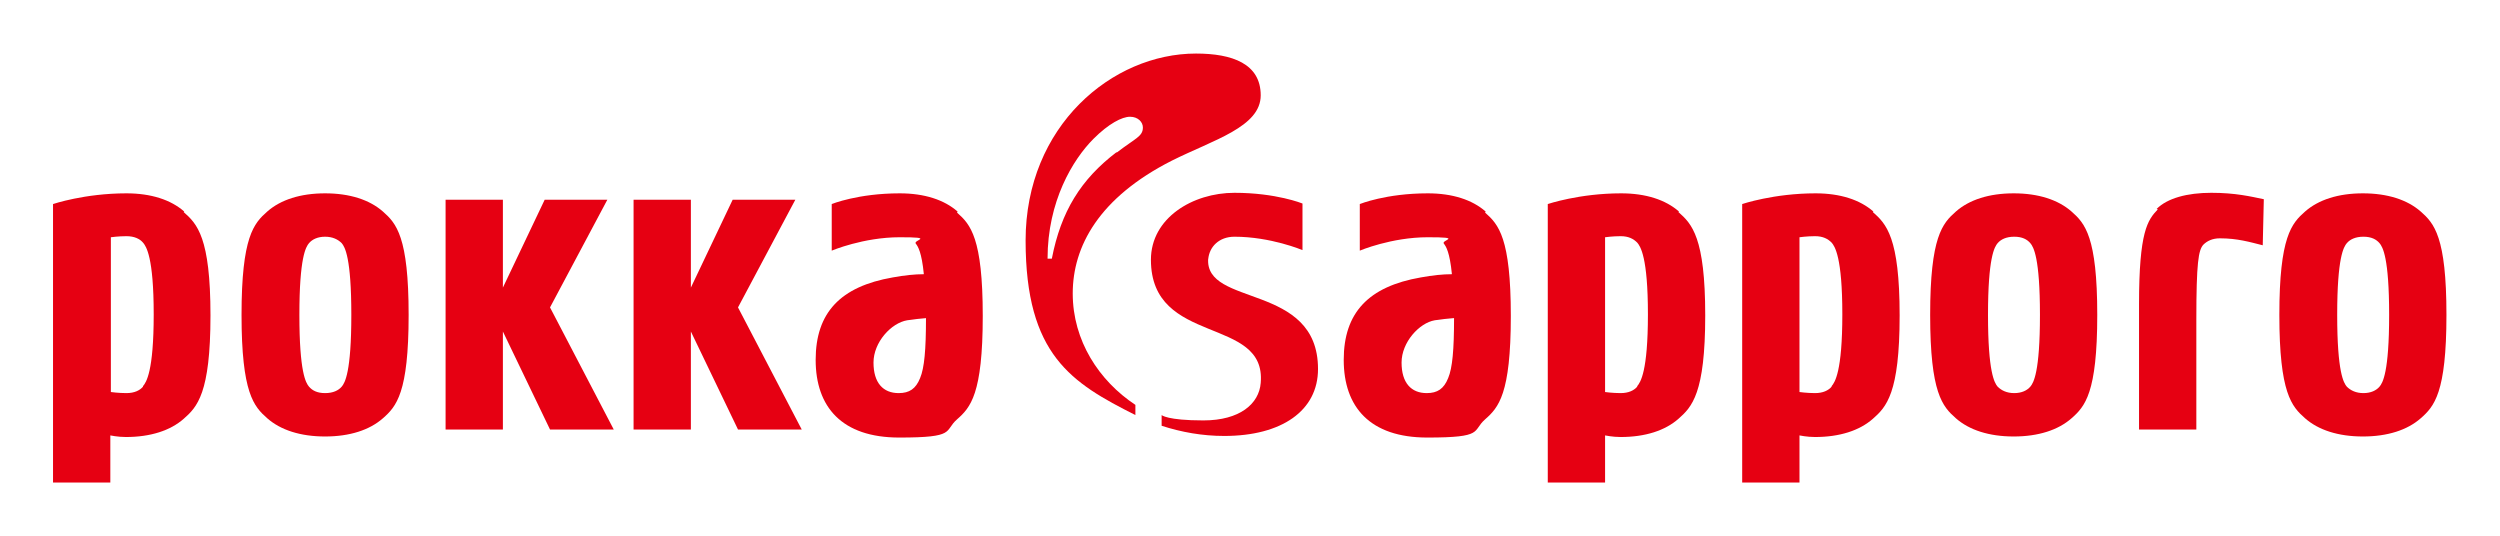
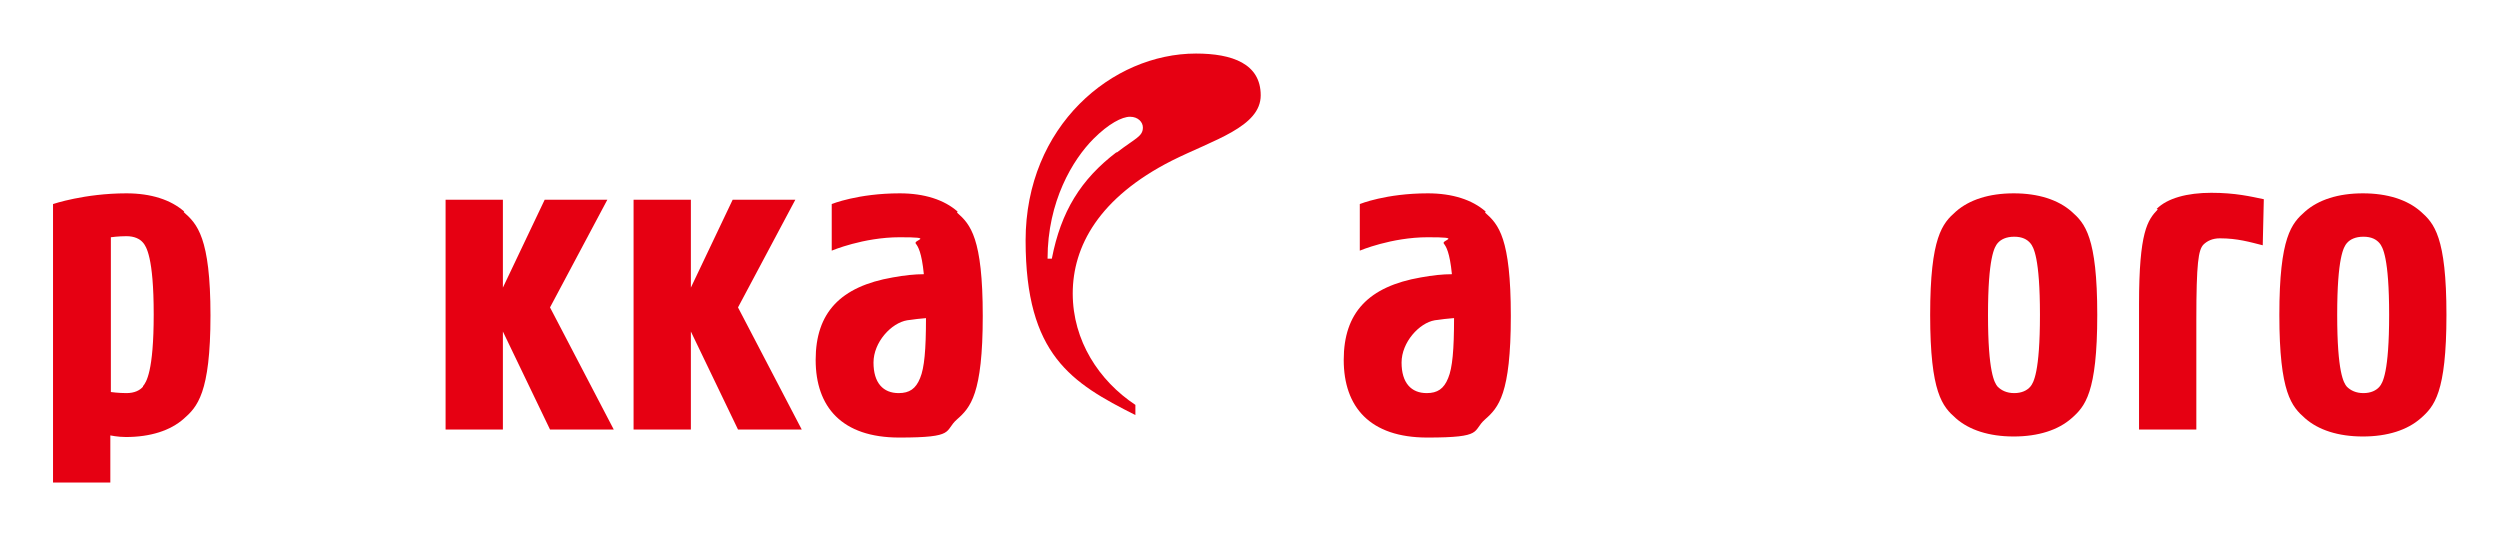
<svg xmlns="http://www.w3.org/2000/svg" id="_レイヤー_1" data-name="レイヤー_1" version="1.1" viewBox="0 0 466.8 100">
  <defs>
    <style>
      .st0 {
        fill: #e60012;
      }
    </style>
  </defs>
  <g id="_レイヤー_11" data-name="_レイヤー_1">
    <g>
      <path class="st0" d="M402.9,39.1c-1.9,2-3.5,4.1-3.5,17.7v23.4h10.7v-20.5c0-10.7.4-13,1.3-14,.7-.7,1.7-1.2,3.1-1.2,3.3,0,5.6.7,8,1.3l.2-8.6c-2.4-.5-5.3-1.2-9.8-1.2s-8.2,1-10.2,3" />
      <polygon class="st0" points="113.4 37.3 101.7 37.3 93.9 53.7 93.9 37.3 83.2 37.3 83.2 80.2 93.9 80.2 93.9 61.9 102.7 80.2 114.6 80.2 102.7 57.4 113.4 37.3" />
      <polygon class="st0" points="148.5 37.3 136.8 37.3 129 53.7 129 37.3 118.3 37.3 118.3 80.2 129 80.2 129 61.9 137.8 80.2 149.7 80.2 137.8 57.4 148.5 37.3" />
-       <path class="st0" d="M71.5,39.5c-2.5-2.2-6.2-3.4-10.8-3.4s-8.3,1.2-10.8,3.4c-2.5,2.2-4.8,4.7-4.8,19.3s2.3,17.1,4.8,19.3c2.5,2.2,6.2,3.4,10.8,3.4s8.3-1.2,10.8-3.4c2.5-2.2,4.8-4.7,4.8-19.3s-2.3-17.1-4.8-19.3M63.8,72.2c-.6.7-1.6,1.2-3.1,1.2s-2.4-.5-3-1.2c-.6-.7-1.8-2.7-1.8-13.4s1.2-12.7,1.8-13.4c.6-.7,1.6-1.2,3-1.2s2.4.5,3.1,1.2c.6.7,1.8,2.7,1.8,13.4s-1.2,12.7-1.8,13.4" />
      <path class="st0" d="M34.4,39.5c-2.5-2.2-6.2-3.4-10.8-3.4-7.8,0-13.7,2-13.7,2v52h10.7v-8.8s1.4.3,2.9.3c4.6,0,8.3-1.2,10.8-3.4,2.5-2.2,5-4.7,5-19.3s-2.5-17.1-5-19.3M26.7,72.2c-.6.7-1.6,1.2-3.1,1.2s-2.9-.2-2.9-.2v-28.9s1.4-.2,2.9-.2,2.5.5,3.1,1.2c.6.7,2,2.7,2,13.4s-1.4,12.7-2,13.4" />
      <path class="st0" d="M386.8,39.5c-2.5-2.2-6.2-3.4-10.8-3.4s-8.3,1.2-10.8,3.4c-2.5,2.2-4.8,4.7-4.8,19.3s2.3,17.1,4.8,19.3c2.5,2.2,6.2,3.4,10.8,3.4s8.3-1.2,10.8-3.4c2.5-2.2,4.8-4.7,4.8-19.3s-2.3-17.1-4.8-19.3M379.1,72.2c-.6.7-1.6,1.2-3,1.2s-2.4-.5-3.1-1.2c-.6-.7-1.8-2.7-1.8-13.4s1.2-12.7,1.8-13.4c.6-.7,1.6-1.2,3.1-1.2s2.4.5,3,1.2c.6.7,1.8,2.7,1.8,13.4s-1.2,12.7-1.8,13.4" />
      <path class="st0" d="M452,39.5c-2.5-2.2-6.2-3.4-10.8-3.4s-8.3,1.2-10.8,3.4c-2.5,2.2-4.8,4.7-4.8,19.3s2.3,17.1,4.8,19.3c2.5,2.2,6.2,3.4,10.8,3.4s8.3-1.2,10.8-3.4c2.5-2.2,4.8-4.7,4.8-19.3s-2.3-17.1-4.8-19.3M444.3,72.2c-.6.7-1.6,1.2-3,1.2s-2.4-.5-3.1-1.2c-.6-.7-1.8-2.7-1.8-13.4s1.2-12.7,1.8-13.4c.6-.7,1.6-1.2,3.1-1.2s2.4.5,3,1.2c.6.7,1.8,2.7,1.8,13.4s-1.2,12.7-1.8,13.4" />
-       <path class="st0" d="M349.8,39.5c-2.5-2.2-6.2-3.4-10.8-3.4-7.8,0-13.7,2-13.7,2v52h10.7v-8.8s1.4.3,2.9.3c4.6,0,8.3-1.2,10.8-3.4,2.5-2.2,5-4.7,5-19.3s-2.5-17.1-5-19.3M342,72.2c-.6.7-1.6,1.2-3.1,1.2s-2.9-.2-2.9-.2v-28.9s1.4-.2,2.9-.2,2.4.5,3.1,1.2c.6.7,2,2.7,2,13.4s-1.4,12.7-2,13.4" />
-       <path class="st0" d="M313.5,39.5c-2.5-2.2-6.2-3.4-10.8-3.4-7.8,0-13.7,2-13.7,2v52h10.7v-8.8s1.4.3,2.9.3c4.6,0,8.3-1.2,10.8-3.4,2.5-2.2,5-4.7,5-19.3s-2.5-17.1-5-19.3M305.7,72.2c-.6.7-1.6,1.2-3.1,1.2s-2.9-.2-2.9-.2v-28.9s1.4-.2,2.9-.2,2.4.5,3.1,1.2c.6.7,2,2.7,2,13.4s-1.4,12.7-2,13.4" />
      <path class="st0" d="M178.8,39.5c-2.5-2.2-6.2-3.4-10.8-3.4-7.8,0-12.7,2-12.7,2v8.7s5.9-2.5,12.7-2.5,2.4.5,3,1.2c.4.5,1.1,1.6,1.5,5.7-1.7,0-3.6.2-5.8.6-9.8,1.7-14.4,6.6-14.4,15.4s4.9,14.5,15.6,14.5,8.3-1.2,10.8-3.4c2.5-2.2,4.8-4.7,4.8-19.3s-2.3-17.1-4.8-19.3M172.9,59.4c0,5.9-.3,9.3-1.1,11.2-.8,2-2,2.8-4,2.8-2.9,0-4.7-1.9-4.7-5.7s3.3-7.4,6.3-7.9c1.3-.2,2.4-.3,3.5-.4" />
      <path class="st0" d="M277.4,39.5c-2.5-2.2-6.2-3.4-10.8-3.4-7.8,0-12.7,2-12.7,2v8.7s5.9-2.5,12.7-2.5,2.4.5,3,1.2c.4.5,1.1,1.6,1.5,5.7-1.7,0-3.6.2-5.8.6-9.8,1.7-14.4,6.6-14.4,15.4s4.9,14.5,15.6,14.5,8.3-1.2,10.8-3.4c2.5-2.2,4.8-4.7,4.8-19.3s-2.3-17.1-4.8-19.3M271.5,59.4c0,5.9-.3,9.3-1.1,11.2-.8,2-2,2.8-4,2.8-2.9,0-4.7-1.9-4.7-5.7s3.3-7.4,6.2-7.9c1.3-.2,2.4-.3,3.5-.4" />
-       <path class="st0" d="M225.6,48.4c.2-2.3,2-4.2,4.9-4.2,6.8,0,12.7,2.5,12.7,2.5v-8.7s-4.9-2-12.7-2-15.6,4.7-15.6,12.5c0,16.2,21.6,10.4,20.5,23-.3,3.9-3.9,7-10.7,7s-7.8-1-7.8-1v2c3.7,1.2,7.6,1.9,11.7,1.9,10.7,0,17.5-4.7,17.5-12.5,0-16.2-21.3-11.5-20.5-20.7" />
      <path class="st0" d="M223.3,10c-15.6,0-31.8,13.5-31.8,34.9s8.6,26.6,20.5,32.6v-1.9c-6.8-4.5-11.7-12-11.7-20.8s4.9-17.9,18.5-24.8c7.8-3.9,16.6-6.3,16.6-12.2s-5.3-7.8-12.1-7.8M208.5,28.4c-6.7,5.1-10.4,11.1-12.1,19.9h-.8c0-10.7,4.7-18.5,8.6-22.4,2.8-2.8,5.3-4.1,6.8-4.1s2.4,1,2.4,2c0,1.7-1.4,2-4.9,4.7" />
    </g>
  </g>
</svg>